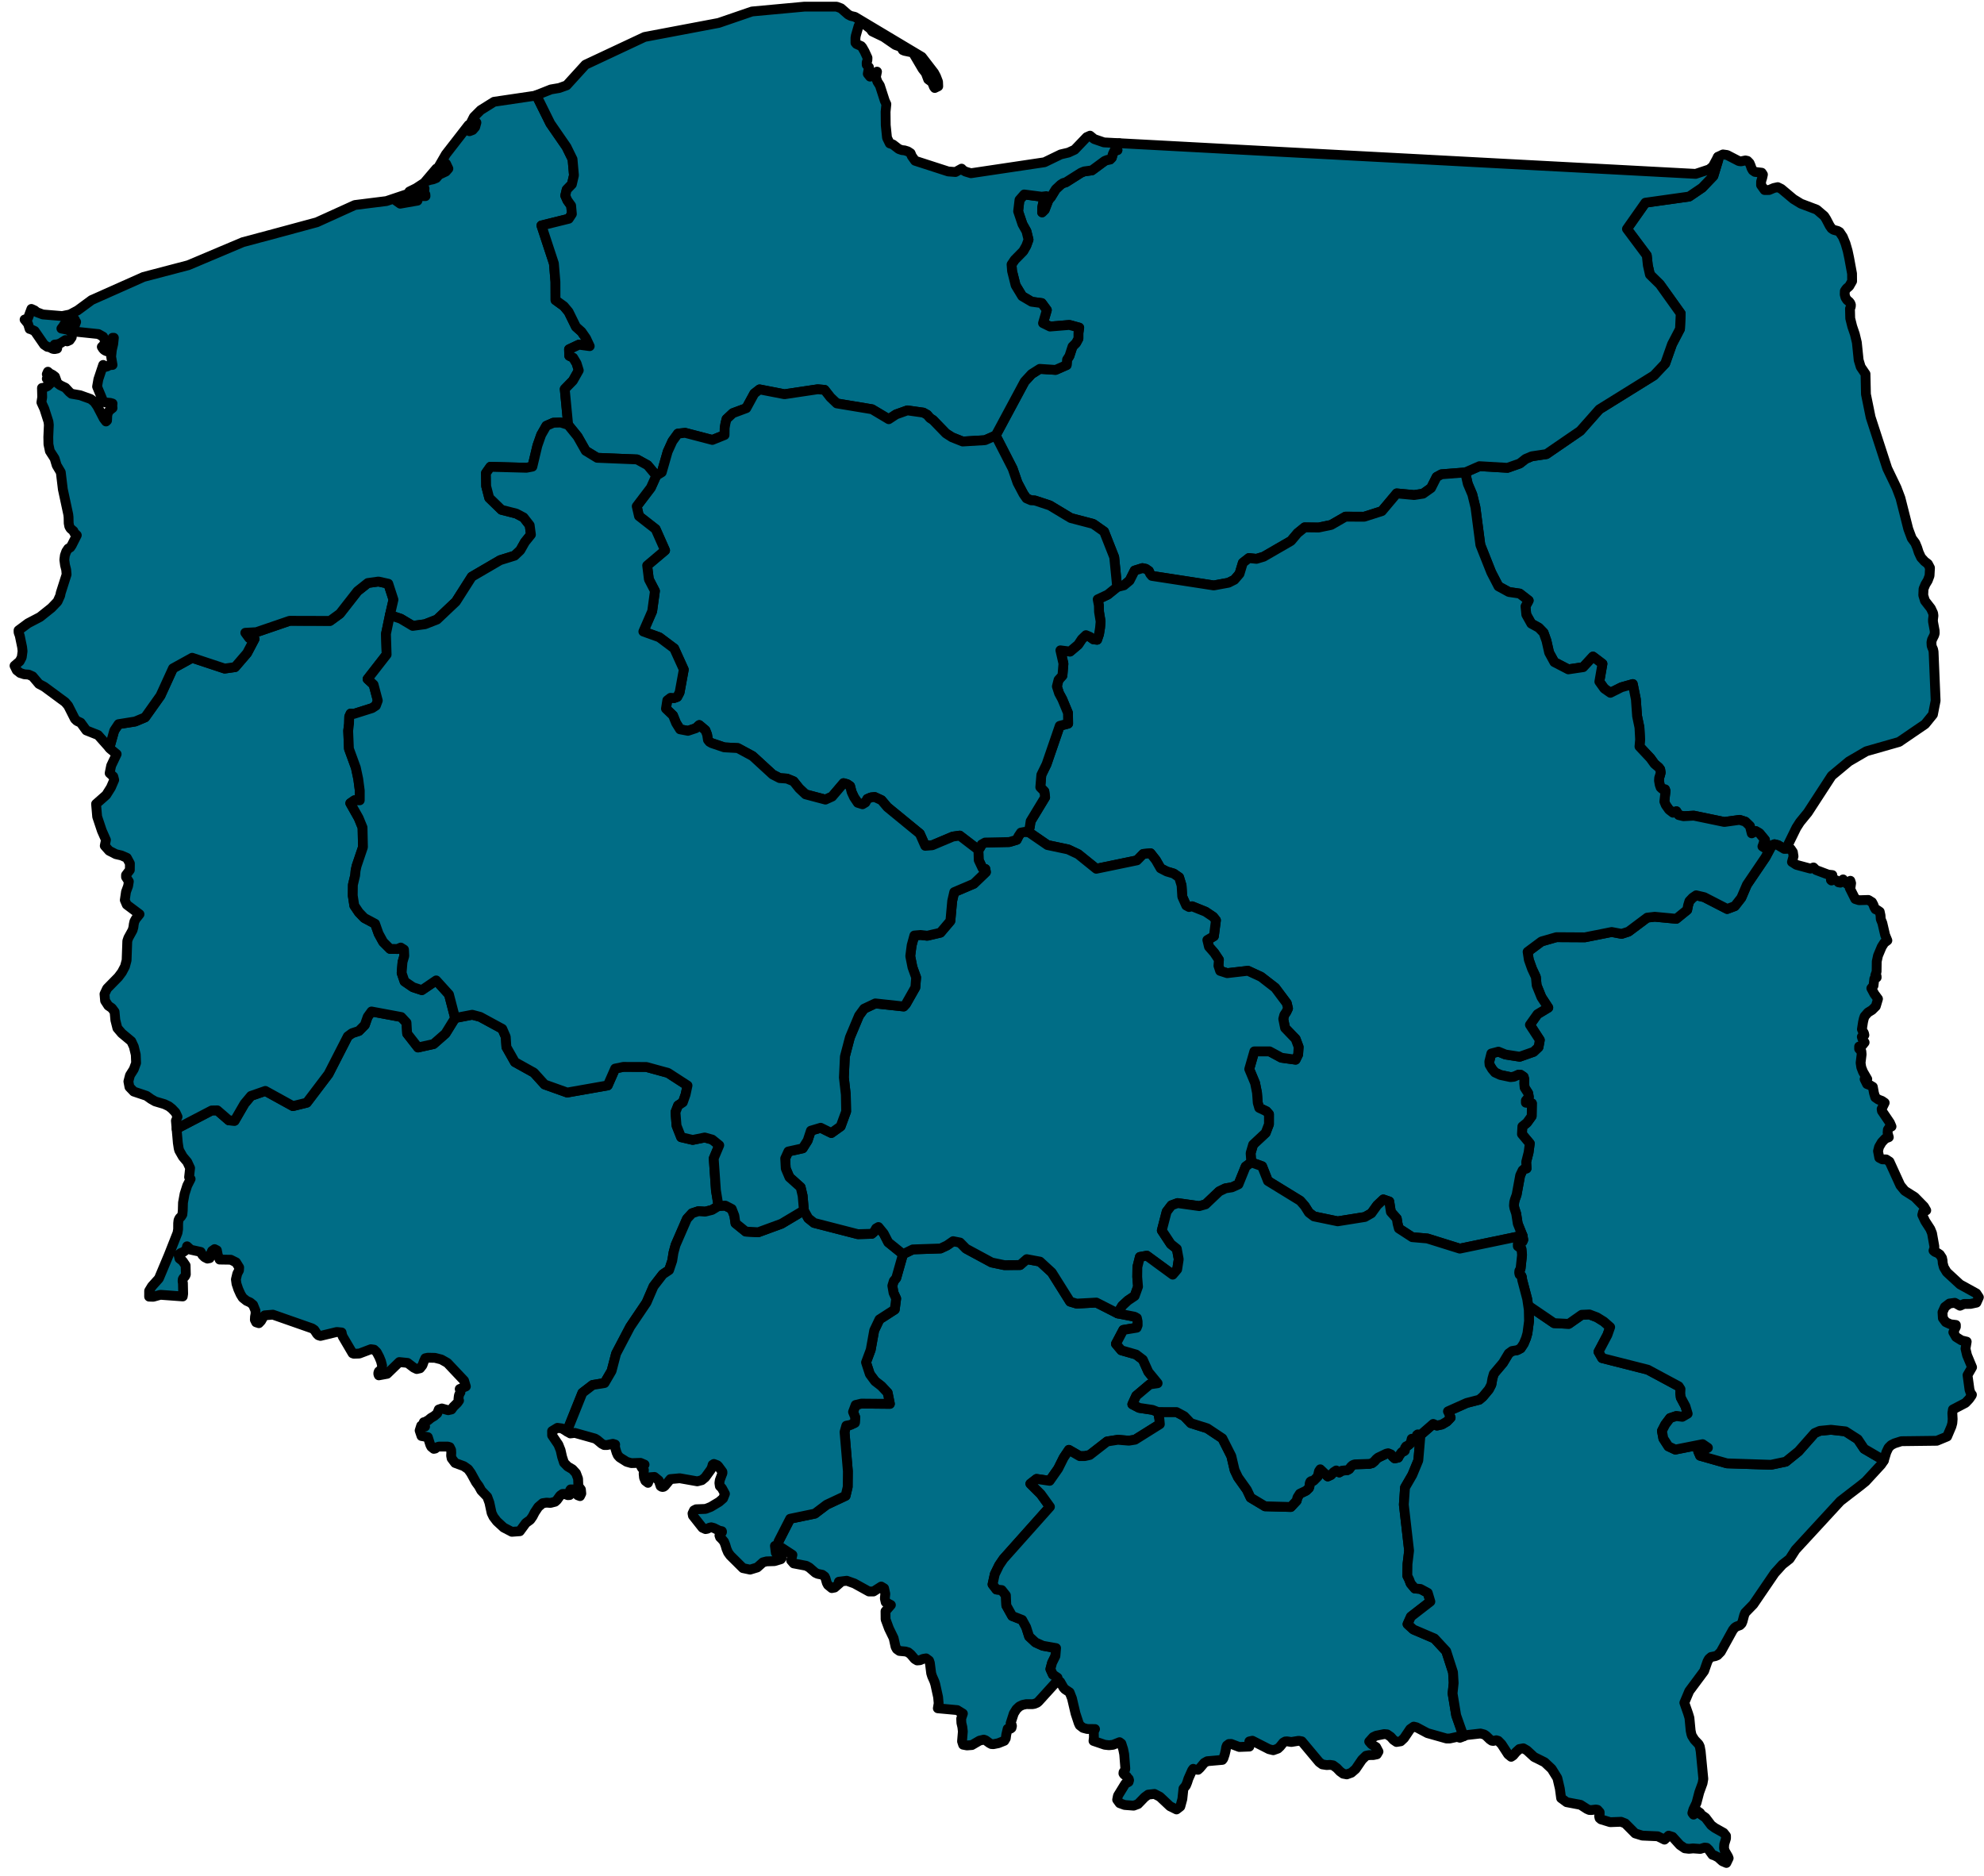
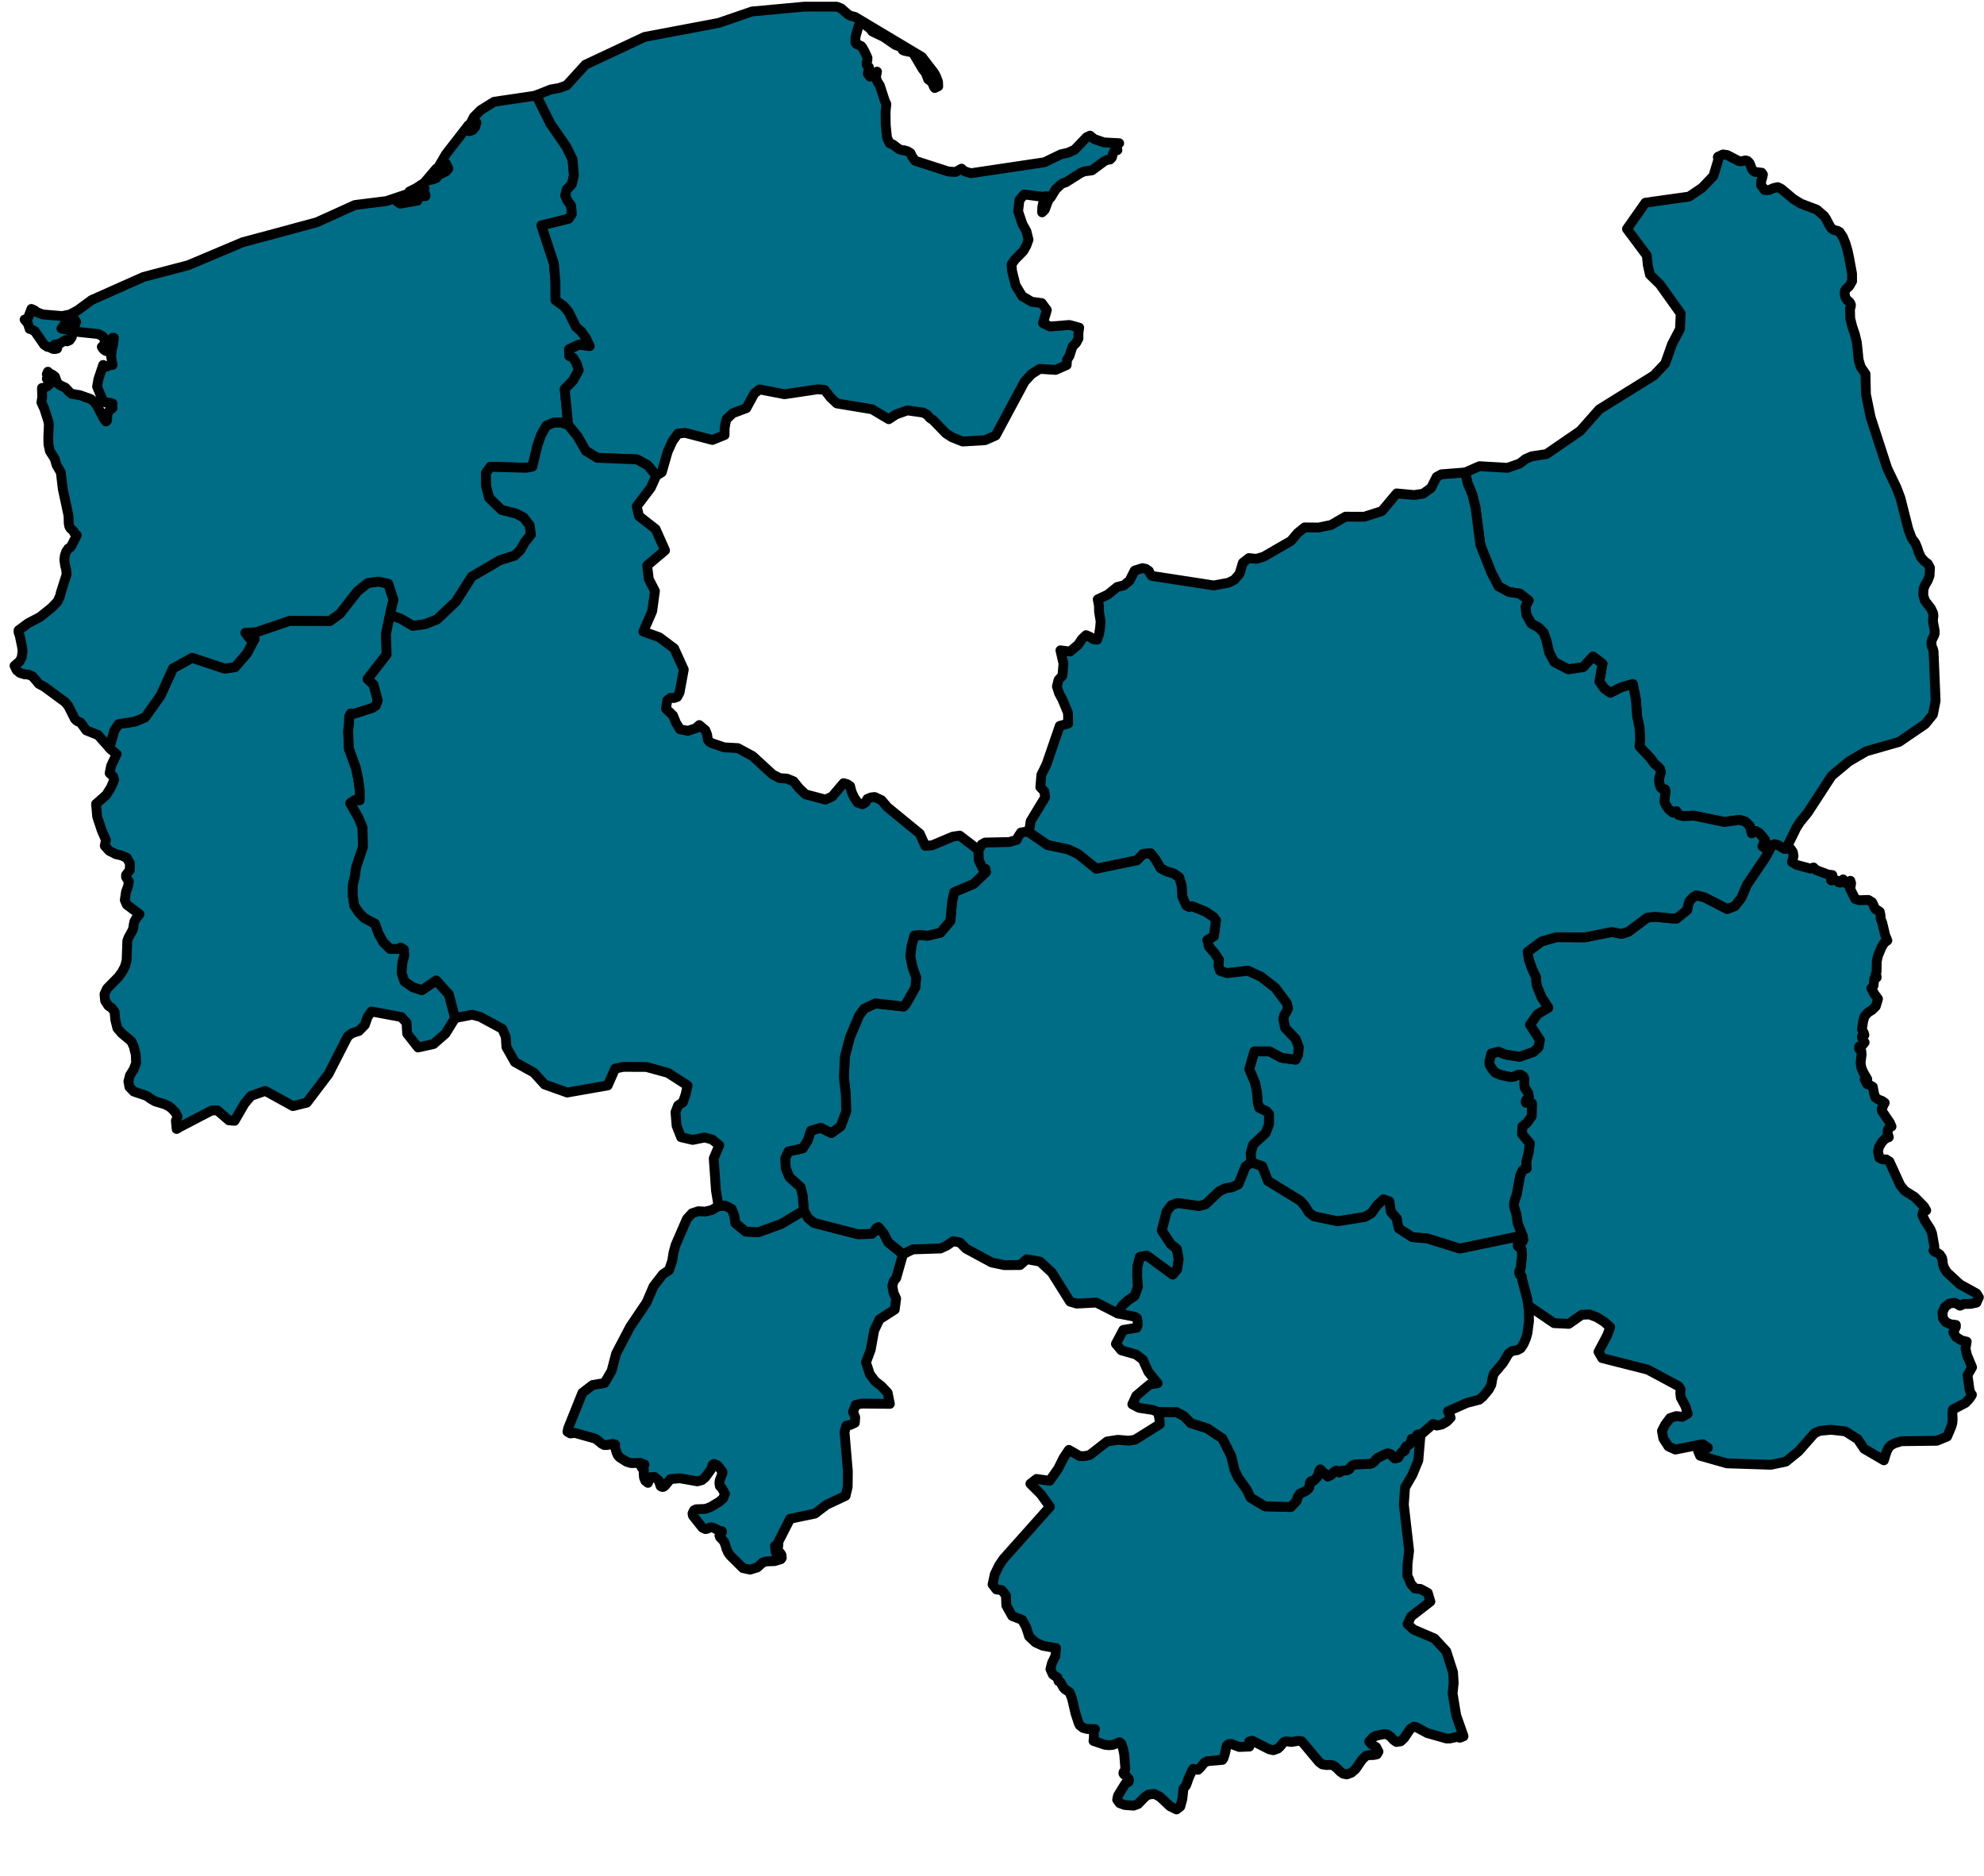
<svg xmlns="http://www.w3.org/2000/svg" width="202" height="191" viewBox="0 0 202 191" fill="none">
-   <path d="M107.774 171.174L107.664 171.13L107.549 171.18L107.473 171.333L105.742 173.241L105.591 173.371L105.309 173.485L105.102 173.518L104.487 173.512L104.103 173.594L103.778 173.754L103.487 174.031L103.215 174.467L102.895 175.461L102.929 175.495L102.994 175.587L103.033 175.733L102.985 175.937L102.897 176.004L102.651 176.01L102.593 176.022L102.453 176.619L102.401 177L102.257 177.245L101.642 177.491L101.141 177.591L100.934 177.577L100.743 177.478L100.346 177.189L100.163 177.126L99.727 177.229L98.956 177.678L98.45 177.717L98.061 177.644L97.949 177.3L98.032 176.294L97.98 175.84L97.883 175.425L97.863 174.989L98.038 174.473L97.461 174.119L95.484 173.937L95.569 173.425L95.511 172.791L95.224 171.483L95.136 171.205L94.9 170.668L94.808 170.373L94.674 169.315L94.591 169.075L94.292 168.852L93.98 168.906L93.669 169.041L93.378 169.065L93.126 168.914L92.735 168.451L92.474 168.238L92.19 168.153L91.575 168.098L91.309 167.912L91.183 167.681L90.983 166.785L90.512 165.817L90.166 164.88L90.157 164.053L90.706 163.416L90.176 163.131L90.089 162.753L90.138 162.278L90.015 161.717L89.72 161.539L88.933 162.042L88.469 162.043L86.986 161.224L86.214 160.949L85.41 161.048H85.453L85.488 161.066L85.515 161.101L85.538 161.154L84.979 161.641L84.69 161.698L84.294 161.374L84.183 161.165L84.044 160.685L83.96 160.516L83.723 160.34L83.254 160.243L83.019 160.137L82.39 159.594L82.086 159.427L80.811 159.185L80.551 158.884L80.681 158.313L79.516 157.551L79.232 157.48L79.233 157.475L79.262 156.96L80.448 154.637L82.965 154.112L84.164 153.205L86.095 152.3L86.309 151.396L86.326 149.801L85.987 145.799L86.169 145.159L86.598 145.075L87.037 144.868L87.076 144.307L86.854 143.756L87.118 143.049L87.702 142.91L90.603 142.937L90.378 141.81L89.736 141.126L89.093 140.628L88.562 139.909L88.174 138.715L88.651 137.435L89.006 135.463L89.54 134.339L91.1 133.333L91.245 132.217L90.977 131.633L90.853 130.915L91.001 130.427L91.251 130.129L91.94 127.699L92.94 127.21L95.761 127.116L96.413 126.81L97.046 126.373L97.748 126.511L98.361 127.133L100.971 128.543L102.264 128.813L103.858 128.803L104.544 128.204L105.887 128.453L107.09 129.559L108.953 132.527L109.628 132.731L111.627 132.622L113.797 133.726L115.506 134.058L115.755 134.195L115.829 134.546L115.834 134.933L115.739 135.182L114.371 135.407L113.62 136.829L114.169 137.481L115.673 137.913L116.362 138.438L116.919 139.677L117.866 140.834L117.065 140.952L115.689 142.112L115.289 142.981L115.988 143.345L117.346 143.548L117.905 143.767L118.039 144.445L118.09 145.005L115.567 146.585L114.936 146.686L113.816 146.595L112.722 146.767L110.954 148.141L110.446 148.256L109.935 148.258L108.829 147.621L108.292 148.421L107.737 149.536L106.87 150.772L105.538 150.581L104.908 151.07L105.969 152.127L106.899 153.416L102.164 158.725L101.727 159.371L101.283 160.28L101.056 161.316L101.459 161.841L101.989 161.895L102.416 162.435L102.459 163.466L103.056 164.535L104.073 164.933L104.477 165.675L104.78 166.622L105.428 167.227L106.175 167.565L107.524 167.804L107.456 168.613L107.116 169.302L106.947 169.943L107.2 170.498L107.671 170.815L107.774 171.174Z" fill="#006D86" stroke="black" stroke-linejoin="round" />
  <path d="M107.774 171.174L107.671 170.818L107.2 170.5L106.946 169.946L107.116 169.304L107.456 168.616L107.524 167.807L106.175 167.568L105.428 167.23L104.78 166.624L104.477 165.677L104.073 164.936L103.055 164.538L102.459 163.469L102.416 162.438L101.989 161.898L101.459 161.844L101.057 161.319L101.283 160.283L101.727 159.374L102.164 158.728L106.899 153.419L105.969 152.13L104.908 151.072L105.538 150.583L106.871 150.775L107.737 149.538L108.292 148.424L108.829 147.624L109.934 148.261L110.446 148.258L110.954 148.143L112.722 146.769L113.815 146.598L114.936 146.689L115.567 146.588L118.09 145.008L118.039 144.448L117.905 143.77L119.789 143.773L120.573 144.193L121.245 144.9L122.921 145.428L124.458 146.453L125.369 148.256L125.705 149.69L126.05 150.416L126.956 151.69L127.333 152.487L128.8 153.367L131.422 153.438L132.021 152.801L132.099 152.471L132.345 152.087L132.991 151.776L133.269 151.505L133.327 151.341L133.352 151.011L133.42 150.858L133.503 150.8L133.68 150.79L133.748 150.752L134.169 150.327L134.295 149.792L134.425 149.599L135.19 150.327L135.518 150.174L135.788 149.889L136.052 149.718L136.361 149.921L136.634 149.742L137.178 149.688L137.364 149.582L137.56 149.322L137.727 149.175L137.934 149.098L139.415 149.05L139.718 148.967L139.941 148.779L140.126 148.566L140.314 148.411L141.137 148.014L141.335 147.965L141.63 148.084L141.808 148.316L142.004 148.487L142.356 148.412V148.36L142.705 147.869L142.848 147.764L142.955 147.756L143.027 147.695L143.052 147.433L143.157 147.268L143.388 147.151L143.626 146.937L143.733 146.494L143.919 146.65L144.055 146.658L144.278 146.494L144.303 146.399L144.278 146.247L144.267 146.108L144.346 146.047L144.633 146.072L144.407 148.695L143.799 150.168L143.054 151.453L142.932 153.199L143.469 157.883L143.306 159.255L143.289 160.45L143.469 160.807L143.628 161.229L144.053 161.737L144.624 161.783L145.369 162.184L145.635 163.068L143.654 164.602L143.31 165.365L143.9 165.907L146.047 166.826L147.249 168.12L147.94 170.264L148.008 171.355L147.896 172.421L148.264 174.655L148.979 176.69L149.004 176.777L149.007 176.788L148.643 176.936L148.35 176.848L147.609 177.011L147.279 177.014L145.334 176.464L144.216 175.868L143.939 175.801L143.578 176.051L142.956 176.975L142.613 177.296L142.184 177.367L141.878 177.156L141.594 176.838L141.233 176.59L140.924 176.562L140.113 176.726L139.808 176.872L139.404 177.324L139.647 177.603L140.107 177.882L140.351 178.344L140.187 178.623L139.818 178.698L139.398 178.702L139.084 178.768L138.673 179.168L138.021 180.123L137.59 180.497L137.122 180.665L136.754 180.596L136.431 180.361L136.105 180.021L135.731 179.744L135.418 179.696L135.077 179.717L134.629 179.648L134.314 179.418L132.541 177.299L132.23 177.244L131.475 177.366L131.044 177.301L130.86 177.314L130.656 177.429L130.338 177.823L130.109 178.037L129.637 178.206L129.199 178.099L127.512 177.238L127.2 177.308L127.204 177.835L126.173 177.874L125.356 177.566L125.119 177.571L124.914 177.724L124.84 177.914L124.799 178.195L124.696 178.631L124.553 179.054L124.454 179.189L122.913 179.325L122.609 179.496L122.174 180.015L121.978 180.198L121.538 180.146L121.489 180.098L121.376 180.25L120.994 181.107L120.88 181.469L120.742 181.808L120.494 182.107L120.381 183.172L120.175 183.934L119.785 184.235L119.123 183.91L118.094 182.942L117.538 182.654L116.899 182.726L116.538 182.993L116.149 183.396L115.867 183.686L115.424 183.85L114.504 183.78L114 183.596L113.743 183.241V183.238L113.823 182.839L114.578 181.607L114.667 181.535L114.795 181.498L114.91 181.43L114.958 181.259L114.921 181.126L114.913 181.119L114.762 180.959L114.756 180.948L114.724 180.878L114.722 180.877L114.45 180.675L114.38 180.573L114.38 180.57L114.393 180.443L114.545 180.214L114.576 180.089L114.459 178.612L114.357 178.104L114.172 177.525L114.168 177.522L113.988 177.386L113.32 177.655L112.915 177.696L112.48 177.649L111.333 177.258L111.334 177.249L111.376 176.889L111.364 176.409L111.395 176.244L111.488 176.051L110.689 176.042L110.272 175.93L109.93 175.666L109.827 175.448L109.505 174.472L109.142 172.926L108.901 172.309L108.432 171.999L108.282 171.838L107.945 171.245L107.774 171.174Z" fill="#006D86" stroke="black" stroke-linejoin="round" />
-   <path d="M149.004 176.789L149.002 176.778L148.977 176.692L148.261 174.657L147.894 172.422L148.005 171.356L147.937 170.265L147.246 168.121L146.045 166.826L143.897 165.908L143.308 165.366L143.652 164.603L145.632 163.069L145.367 162.185L144.622 161.784L144.05 161.737L143.625 161.23L143.466 160.809L143.287 160.451L143.303 159.256L143.466 157.884L142.93 153.2L143.052 151.454L143.797 150.169L144.405 148.697L144.63 146.072L144.698 146.048L145.923 144.982L146.299 145.149L146.806 145.038L147.316 144.739L147.696 144.342L147.5 143.844L147.424 143.7L149.332 142.846L150.611 142.516L150.978 142.204L151.591 141.468L151.843 140.98L151.946 140.375L152.086 139.884L153.035 138.759L153.606 137.806L153.949 137.558L154.473 137.472L154.83 137.281L155.136 136.818L155.37 136.255L155.513 135.756L155.676 134.518L155.653 133.352L155.589 132.926L158.226 134.72L159.721 134.794L161.042 133.869L161.828 133.834L162.591 134.126L163.299 134.565L163.936 135.126L163.657 135.924L162.75 137.637L163.119 138.278L167.773 139.461L170.915 141.15L171.099 141.437L171.078 141.863L171.128 142.297L171.6 143.178L171.829 143.94L171.283 144.257L170.664 144.181L170.037 144.389L169.544 145.044L169.21 145.694L169.354 146.47L169.872 147.267L170.573 147.593L173.354 147.043L173.891 147.41L173.577 147.593L172.899 147.762L173.095 148.22L175.826 148.995L180.311 149.141L181.822 148.822L183.113 147.777L184.758 145.915L185.283 145.686L186.423 145.576L187.893 145.739L189.15 146.544L189.798 147.513L191.797 148.681L191.808 148.687L191.795 148.731L191.518 149.134L189.944 150.843L189.366 151.31H189.364L189.362 151.312H189.36L188.273 152.146L187.372 152.845L182.81 157.797L182.21 158.726L181.479 159.298L180.685 160.177L178.521 163.35L177.686 164.209L177.58 164.464L177.417 165.085L177.324 165.305L177.151 165.479L176.798 165.609L176.623 165.725L176.429 165.963L175.199 168.191L174.863 168.531L174.644 168.625L174.215 168.711L173.992 168.903L173.847 169.168L173.503 170.15L171.989 172.187L171.491 173.371L171.875 174.467L172.009 174.915L172.133 176.218L172.207 176.566L172.263 176.734L172.523 177.146L172.954 177.6L173.065 177.834L173.154 178.321L173.424 181.12L173.348 181.563L173.011 182.491L172.729 183.57L172.413 184.229L172.306 184.599L172.427 184.761L172.52 184.7L172.785 184.368L173.098 184.588L173.073 184.601L172.997 184.619L173.645 185.076L174.228 185.844L174.596 186.116L175.491 186.617L175.733 186.925L175.735 187.183L175.553 187.778L175.528 188.191L175.615 188.476L175.939 189.033L175.964 189.098L176.003 189.196L175.771 189.682L175.366 189.508L174.925 189.11L174.568 188.923L174.347 188.852L173.978 188.335L173.775 188.143L173.559 188.118L173.109 188.254L172.387 188.201L171.96 188.242L171.531 188.19L171.04 187.854L170.291 187.027L169.891 186.903L169.469 187.308L168.778 186.967L167.216 186.899L166.484 186.674L165.473 185.658L165.048 185.49L163.944 185.532L163.008 185.246L162.859 185.119L162.814 184.927L162.87 184.73L162.868 184.516L162.648 184.272L162.484 184.241L162.005 184.299L161.804 184.287L161.573 184.184L160.923 183.765L159.51 183.497L158.945 183.082L158.813 182.112L158.561 181.036L157.987 180.108L157.267 179.429L156.193 178.893L155.46 178.218L155.095 178.009L154.693 178.084L154.349 178.399L154.066 178.736L153.858 178.875L153.55 178.625L152.88 177.592L152.544 177.248L152.346 177.189L152.036 177.259L151.886 177.238L151.683 177.097L151.312 176.736L151.11 176.6L150.736 176.503L149.306 176.664L149.004 176.789Z" fill="#006D86" stroke="black" stroke-linejoin="round" />
-   <path d="M15.182 132.022L15.184 131.435L15.466 130.969L16.176 130.179L17.183 127.783L18.074 125.523L18.134 125.16L18.138 124.55L18.173 124.238L18.28 124.019L18.435 123.872L18.567 123.661L18.608 123.253L18.631 122.451L18.794 121.56L19.064 120.714L19.407 120.041L19.324 119.952L19.252 119.854L19.355 118.931L19.065 118.306L18.613 117.774L18.244 117.125L18.188 116.905L18.101 116.333V116.304L17.981 114.951L18.357 114.729L21.551 113.065L22.127 113.054L23.3 114.072L23.882 114.118L24.891 112.379L25.555 111.584L27.018 111.075L29.824 112.622L31.237 112.271L33.447 109.354L35.411 105.518L35.84 105.201L36.541 104.969L37.142 104.36L37.434 103.527L37.827 102.988L40.855 103.552L41.388 104.126L41.454 105.238L42.561 106.655L44.142 106.302L45.359 105.237L46.337 103.654L48.081 103.318L48.891 103.534L51.142 104.757L51.495 105.567L51.561 106.612L52.425 108.139L54.361 109.216L55.452 110.42L57.752 111.24L61.876 110.514L62.631 108.798L63.467 108.626L65.813 108.636L68.018 109.24L70.001 110.525L69.803 111.446L69.526 112.234L69.041 112.554L68.775 113.235L68.884 114.618L69.349 115.787L70.529 116.062L71.752 115.816L72.511 116.027L73.231 116.605L72.668 117.947L72.895 121.21L73.155 122.792L72.493 123.195L71.797 123.368L71.112 123.32L70.463 123.535L69.945 124.095L68.783 126.766L68.573 127.539L68.445 128.36L68.123 129.32L67.49 129.743L66.541 130.971L65.826 132.626L64.163 135.089L62.73 137.82L62.27 139.583L61.552 140.817L60.343 141.015L59.297 141.818L57.857 145.405L57.773 145.777L57.209 145.439L56.753 145.38L56.211 145.71L56.213 146.146L56.852 147.09L57.079 147.66L57.227 148.325L57.423 148.929L57.797 149.314L58.284 149.599L58.647 149.999L58.857 150.557L58.886 151.314L59.146 151.658L59.185 152.068L59.058 152.334L58.816 152.242L58.604 151.923L58.511 151.735L58.391 151.653L58.098 151.648L58.043 151.733L58.047 152.11L57.997 152.224L57.818 152.237L57.448 152.105L57.273 152.111L57.034 152.277L56.701 152.738L56.514 152.905L56.29 152.962L56.047 153.024L55.647 152.997L55.251 153.055L54.803 153.439L54.444 153.981L54.228 154.401L53.985 154.747L53.541 155.068L52.926 155.907L52.116 155.966L51.278 155.531L50.591 154.897L50.24 154.438L50.053 154.05L49.826 152.989L49.609 152.401L49.005 151.771L48.751 151.313L48.462 150.92L47.955 149.996L47.668 149.592L47.224 149.281L46.336 148.956L45.981 148.483L45.929 148.212L45.946 147.928L45.931 147.637L45.791 147.347L45.601 147.287H44.691L44.458 147.363L44.316 147.488L44.169 147.519L43.913 147.313L43.818 147.132L43.56 146.327L42.913 146.213L42.725 145.654L42.882 145.159L43.28 145.249L43.243 145.153L43.146 144.806L43.268 144.795L43.452 144.679L43.561 144.635L43.868 144.379L44.219 144.17L44.518 143.913L44.673 143.509L44.986 143.407L45.626 143.585L45.968 143.509L46.156 143.245L46.567 142.839L46.738 142.6L46.682 142.617L46.68 142.433L46.707 142.192L46.738 142.033L46.825 141.852L46.88 141.764V141.661L46.804 141.425L47.431 141.167L47.249 140.569L45.55 138.768L44.937 138.421L44.285 138.254L43.56 138.239L43.302 138.294L43.156 138.609L43.011 139.01L42.768 139.316L42.431 139.394L42.128 139.251L41.496 138.768L40.655 138.682L39.417 139.88L38.569 140.036L38.527 139.942L38.513 139.842L38.529 139.742L38.569 139.64L38.855 139.406L38.901 139.033L38.791 138.6L38.618 138.175L38.358 137.681L38.09 137.421L37.76 137.374L36.578 137.819L36.025 137.835L35.897 137.79L34.888 136.073L34.824 135.881L34.781 135.667L34.285 135.62L32.627 136.021L32.416 135.955L32.27 135.811L32.006 135.406L31.779 135.255L29.389 134.418L27.785 133.856L26.953 133.926L26.768 134.157L26.578 134.492L26.357 134.725L26.323 134.714L26.074 134.635L25.947 134.375L25.963 134.076L26.019 133.76L26.012 133.454L25.773 132.863L25.47 132.612L25.109 132.452L24.71 132.133L24.498 131.791L24.263 131.269L24.077 130.713L24.017 130.264L24.157 129.683L24.331 129.352L24.351 129.046L24.031 128.529L23.499 128.264L22.362 128.247L22.174 127.782L22.082 127.302L21.849 127.184L21.591 127.366L21.411 127.779V127.782L21.345 128.104L21.12 128.15L20.839 128.011L20.604 127.779L20.435 127.467L19.424 127.245L19.045 126.896L18.989 127.156L18.896 127.302L18.608 127.513L18.494 127.538L18.381 127.592L18.28 127.675L18.189 127.783H18.187L18.271 128.141L18.596 128.397L18.899 128.84L18.922 129.758L18.86 129.918L18.664 130.14L18.608 130.247L18.59 130.424L18.602 130.544L18.625 130.634L18.649 131.73L18.608 132.002L16.329 131.834L15.607 132.036L15.182 132.022Z" fill="#006D86" stroke="black" stroke-linejoin="round" />
  <path d="M57.772 145.777L57.856 145.405L59.296 141.817L60.342 141.015L61.551 140.817L62.269 139.584L62.729 137.82L64.162 135.089L65.825 132.626L66.54 130.971L67.489 129.743L68.122 129.32L68.444 128.36L68.572 127.539L68.782 126.765L69.944 124.095L70.461 123.535L71.111 123.32L71.796 123.368L72.492 123.195L73.154 122.792L73.845 122.753L74.503 123.092L74.769 123.774L74.882 124.548L75.93 125.396L77.202 125.466L79.566 124.598L81.847 123.237L82.295 124.042L82.883 124.512L87.348 125.662L88.759 125.624L89.019 125.395L89.203 125.068L89.44 124.933L89.977 125.589L90.441 126.491L91.938 127.7L91.249 130.13L91 130.429L90.852 130.916L90.975 131.634L91.243 132.218L91.099 133.335L89.539 134.341L89.005 135.464L88.65 137.436L88.173 138.717L88.561 139.911L89.091 140.629L89.735 141.128L90.376 141.812L90.601 142.938L87.7 142.912L87.117 143.05L86.852 143.758L87.075 144.308L87.036 144.87L86.597 145.077L86.168 145.161L85.986 145.8L86.325 149.802L86.308 151.397L86.093 152.301L84.163 153.207L82.964 154.114L80.447 154.639L79.26 156.961L79.232 157.477L79.231 157.481L78.899 157.398L78.988 158.1L79.093 158.144L79.252 158.095L79.423 158.1L79.564 158.314L79.599 158.623L79.498 158.76L78.848 158.953L78.047 158.977L77.684 159.072L77.096 159.596L76.37 159.817L75.643 159.663L74.349 158.377L74.125 158.066L73.968 157.696L73.857 157.314L73.721 156.97L73.5 156.706L73.312 156.519L73.25 156.341L73.314 156.171L73.5 156.012L73.508 155.989L73.512 155.965L73.508 155.937L73.5 155.906L73.219 155.847L72.677 155.577L72.414 155.507L72.202 155.556L72.033 155.654L71.83 155.691L71.519 155.55L70.549 154.322L70.508 154.096L70.655 153.783L70.874 153.672L71.837 153.635L72.37 153.427L73.22 152.917L73.624 152.567L73.811 152.096L73.5 151.52L73.29 151.311L73.244 150.998L73.284 150.712L73.5 150.13L73.546 150.031L73.56 149.938L73.55 149.854L73.5 149.784L73.133 149.287L73.022 149.183L72.683 149.057L72.553 149.141L72.502 149.354L72.391 149.608L71.798 150.428L71.456 150.708L70.994 150.828L69.209 150.513L68.258 150.6L67.672 151.311L67.569 151.38L67.464 151.403L67.356 151.379L67.255 151.311L67.069 150.732L66.634 150.379L66.192 150.413L65.976 150.983L65.71 150.782L65.572 150.461L65.532 150.067L65.557 149.662L65.467 149.583L65.384 149.492L65.314 149.388L65.258 149.27L65.626 149.122L65.213 148.946L64.276 148.973L63.802 148.837L63.098 148.392L62.902 148.179L62.782 147.908L62.658 147.505L62.591 147.166L62.634 147.079L62.401 147.008L61.792 147.134L61.518 147.131L61.262 146.995L60.798 146.605L60.579 146.471L58.528 145.896L58.067 145.951L57.772 145.777Z" fill="#006D86" stroke="black" stroke-linejoin="round" />
  <path d="M185.368 21.685L185.737 21.999L185.929 22.299L186.292 22.993L186.476 23.257L186.682 23.398L187.111 23.516L187.295 23.625L187.625 24.114L187.903 24.794L188.122 25.554L188.275 26.279L188.566 27.863L188.572 28.629L188.275 29.149L188.033 29.35L187.926 29.483L187.829 29.634L187.817 29.996L187.901 30.304L188.062 30.549L188.275 30.724L188.392 30.876L188.45 31.046L188.438 31.232L188.355 31.429L188.38 32.42L188.586 33.246L188.851 34.024L189.055 34.874L189.239 36.667L189.449 37.36L189.934 38.074H189.936L189.981 40.139L190.458 42.483L192.152 47.695L193.093 49.654L193.493 50.709L194.291 53.861L194.644 54.809L195.003 55.291L195.199 55.761L195.354 56.245L195.591 56.76L195.948 57.152L196.291 57.418L196.501 57.818L196.456 58.623L196.276 59.101L196.034 59.501L195.843 59.957L195.815 60.604L195.987 61.166L196.591 61.944L196.82 62.434L196.853 62.688L196.805 63.085L196.807 63.296L196.977 64.218L196.985 64.483L196.925 64.687L196.704 65.132L196.648 65.392L196.667 65.747L196.735 65.945L196.816 66.111L196.867 66.364L197.034 70.359L197.075 71.347L196.801 72.752L196.007 73.731L193.356 75.541L190.02 76.493L188.252 77.524L186.492 78.99L184.062 82.731L183.261 83.711L182.894 84.284L181.967 86.177L182.029 86.192L182.176 86.316L182.017 86.427L181.66 86.432L181.033 86.053L180.668 85.962L180.397 86.081L180.096 86.289L179.772 86.389L179.44 86.184L179.5 86.034L179.601 85.695L179.7 85.518L179.139 84.838L178.776 84.625L178.351 84.849L178.164 84.11L177.704 83.664L177.12 83.476L175.56 83.692L172.453 83.048L171.401 83.106L170.914 82.987L170.681 82.603L170.337 82.749L169.933 82.439L169.596 81.96L169.456 81.61L169.575 80.529L169.524 80.374L169.243 80.328L169.076 80.177L168.981 79.901L168.909 79.482L168.927 79.193L169.014 78.934L169.082 78.665L169.033 78.344L168.895 78.149L168.453 77.774L168.039 77.198L166.922 76.009L166.984 75.297L166.92 74.071L166.679 72.912L166.555 71.199L166.243 69.651L165.086 69.978L163.962 70.541L163.338 70.106L162.837 69.402L163.153 67.583L162.187 66.852L161.191 67.929L159.677 68.154L158.253 67.414L157.725 66.449L157.451 65.238L157.16 64.417L156.671 63.913L155.91 63.495L155.4 62.584L155.317 61.742L155.641 61.145L154.725 60.436L153.628 60.277L152.567 59.699L151.833 58.281L150.723 55.487L150.222 51.66L149.902 50.347L149.444 49.265L149.178 48.104L150.63 47.466L153.485 47.634L154.74 47.191L155.326 46.728L155.957 46.459L157.449 46.237L160.894 43.873L162.834 41.679L168.394 38.226L169.541 37.014L170.236 35.048L171.047 33.496L171.119 31.92L169 28.955L167.987 27.96L167.775 27.02L167.665 26.008L165.649 23.309L167.527 20.639L171.981 20.014L173.306 19.114L174.445 17.923L174.948 16.268L174.896 16.007L174.923 15.957L175.421 15.724L175.845 15.782L177.042 16.401L177.259 16.429L177.713 16.334L177.917 16.381L178.129 16.597L178.243 16.864L178.332 17.13L178.457 17.349L178.682 17.503L179.367 17.584L179.493 17.773L179.421 18.098L179.305 18.485L179.303 18.846L179.662 19.349L180.12 19.347L180.597 19.144L180.999 19.054L181.362 19.231L182.6 20.269L183.361 20.736L184.971 21.345L185.368 21.685Z" fill="#006D86" stroke="black" stroke-linejoin="round" />
-   <path d="M174.015 17.249L174.391 16.944L174.896 16.006L174.948 16.267L174.445 17.922L173.305 19.113L171.981 20.012L167.527 20.638L165.649 23.308L167.665 26.007L167.774 27.019L167.987 27.959L169 28.954L171.119 31.918L171.046 33.495L170.236 35.047L169.541 37.012L168.394 38.225L162.834 41.678L160.894 43.872L157.449 46.235L155.957 46.458L155.326 46.726L154.74 47.19L153.485 47.632L150.63 47.465L149.177 48.103L146.764 48.291L146.273 48.557L145.701 49.687L144.886 50.264L143.981 50.404L142.206 50.236L140.692 52.039L138.897 52.613L136.989 52.605L135.526 53.447L134.26 53.711L132.83 53.694L132.108 54.281L131.446 55.069L128.654 56.683L127.924 56.901L127.156 56.82L126.539 57.302L126.201 58.422L125.683 59.028L125.081 59.332L123.579 59.608L117.276 58.636L117.101 58.426L116.971 58.133L116.659 57.918L116.317 57.845L115.525 58.092L115.009 59.114L114.433 59.594L113.744 59.768L113.445 56.732L112.415 54.126L111.303 53.345L109.025 52.748L106.89 51.463L105.359 50.957L104.982 50.941L104.513 50.74L104.201 50.291L103.597 49.147L103.102 47.71L101.375 44.34L104.321 38.853L105.029 38.084L105.864 37.556L107.476 37.662L108.604 37.166L108.643 36.619L108.882 36.248L109.196 35.286L109.561 34.917L109.801 34.47V33.905L109.881 33.358L108.882 33.084L106.906 33.247L106.196 32.9L106.584 31.568L106.064 30.86L105.039 30.723L104.075 30.154L103.407 29.052L103.043 27.594L102.992 26.927L103.31 26.454L104.18 25.571L104.492 25.021L104.719 24.399L104.509 23.547L104.1 22.821L103.661 21.513L103.799 20.352L104.282 19.799L106.058 20.028L106.526 19.97V20.224L106.339 20.402L106.196 20.707L106.116 21.119L106.104 21.621L106.369 21.357L106.724 20.427L106.86 20.224L106.986 20.095L107.491 19.27L107.997 18.797L108.253 18.635L108.506 18.571L110.06 17.588L110.388 17.452L111.174 17.344L112.466 16.39L112.736 16.281L113.023 16.238L113.196 16.06L113.303 15.685L113.458 15.345L113.774 15.282L113.736 15.128L113.685 14.755L113.65 14.602L113.869 14.624L113.95 14.581L118.071 14.8L125.804 15.215L131.568 15.522L137.332 15.828L144.475 16.206L153.125 16.668L158.678 16.962L164.231 17.256L168.888 17.505L172.641 17.704L174.015 17.249Z" fill="#006D86" stroke="black" stroke-linejoin="round" />
  <path d="M17.982 114.951L17.908 114.109L18.077 113.71L17.87 113.269L17.501 112.882L17.189 112.637L16.738 112.421L15.801 112.143L15.345 111.882V111.878L14.924 111.578L13.62 111.139L13.179 110.678L13.114 110.339L13.07 110.11L13.233 109.487L13.621 108.872L13.856 108.23L13.823 107.386L13.627 106.572L13.369 106.017L12.4 105.21L11.95 104.682L11.743 103.864L11.665 103.016L11.389 102.645L11.027 102.395L10.699 101.893L10.639 101.211L10.902 100.652L12.046 99.485L12.414 98.993L12.721 98.412L12.89 97.781L12.96 95.807L13.068 95.493L13.499 94.71L13.583 94.404L13.62 94.107L13.684 93.817L13.837 93.542L14.204 93.084L12.906 92.111L12.706 91.646L12.828 90.805L13.043 90.214L13.119 89.75L12.83 89.298V89.097L13.22 88.581L13.226 87.916L12.917 87.344L12.358 87.1L11.791 86.968L11.114 86.62L10.666 86.116L10.786 85.523L10.367 84.576L9.893 83.153L9.781 81.857L10.815 80.945L11.297 80.177L11.627 79.41L11.535 79.061L11.163 78.721L11.318 77.961L11.877 76.785L11.256 76.274L11.141 76.145L11.63 74.392L12.067 73.735L13.765 73.463L14.774 73.039L16.338 70.835L17.608 68.054L19.562 66.974L22.876 68.074L23.932 67.925L25.157 66.501L25.917 65.059L25.37 64.967L24.976 64.431L26.104 64.369L29.488 63.209L33.602 63.22L34.608 62.484L36.399 60.194L37.447 59.364L38.532 59.212L39.535 59.435L40.061 61.058L39.698 62.631L39.3 64.536L39.366 66.644L37.425 69.138L38.037 69.709L38.467 71.33L38.275 71.846L37.889 72.096L35.999 72.694L35.696 72.658L35.558 72.966L35.537 73.703L35.45 74.4L35.527 76.23L36.233 78.165L36.476 79.308L36.633 80.503L36.63 81.484L36.094 81.482L35.667 81.779L36.515 83.282L36.913 84.251L36.957 86.254L36.309 88.171L36.206 88.64L36.16 89.133L35.931 90.09L35.919 91.184L36.076 92.207L36.544 92.9L37.091 93.466L38.19 94.052L38.547 95.061L39.007 95.903L39.715 96.612L40.46 96.625L40.804 96.476L41.134 96.684L41.165 97.331L40.983 97.952L40.893 99.064L41.188 99.926L42.046 100.514L42.952 100.812L44.413 99.82L45.714 101.257L46.337 103.654L45.359 105.237L44.142 106.302L42.562 106.654L41.454 105.238L41.388 104.125L40.855 103.552L37.827 102.988L37.435 103.527L37.142 104.36L36.541 104.969L35.84 105.201L35.411 105.518L33.447 109.354L31.237 112.271L29.824 112.622L27.018 111.075L25.555 111.584L24.891 112.379L23.882 114.118L23.301 114.071L22.127 113.054L21.551 113.065L18.357 114.729L17.982 114.951Z" fill="#006D86" stroke="black" stroke-linejoin="round" />
  <path d="M11.14 76.145L9.982 74.841L8.788 74.368L8.214 73.582L7.834 73.405L7.626 73.204L6.943 71.855L6.634 71.492L4.513 69.927L3.968 69.635L3.316 68.864L2.916 68.687L2.473 68.655L2.054 68.523L1.707 68.25L1.479 67.787L2.009 67.326L2.215 66.927L2.298 66.302L2.252 65.889L2.009 64.718L1.889 64.385V64.179L2.855 63.461L4.07 62.825L5.246 61.886L5.859 61.244L6.127 60.645L6.183 60.368L6.781 58.49L6.739 58.01L6.62 57.54L6.548 57L6.603 56.558L6.746 56.152L6.944 55.855L7.154 55.742L7.301 55.523L7.82 54.496L7.56 54.255L7.482 54.069L7.177 53.81L7.055 53.599L6.993 53.272L6.981 52.667L6.95 52.385L6.815 51.758L6.397 49.813L6.189 48.084L5.77 47.377L5.562 46.678L5.077 45.927L4.932 45.236L4.918 44.493L4.972 43.267L4.934 42.935L4.516 41.631L4.215 40.973L4.297 40.45L4.272 39.505L4.273 39.501L4.468 39.479L4.827 39.323L5.091 39.078L5.117 38.804L4.765 38.559L4.96 38.442L5.026 38.327L4.96 38.212L4.765 38.098L4.877 37.848L5.074 38.023L5.353 38.163L5.601 38.349L5.833 38.998L6.116 39.216L6.662 39.479L7.061 39.91L7.281 40.093L8.162 40.244L9.234 40.628L9.606 40.919L9.91 41.357L10.566 42.617L10.795 42.914L10.9 42.816L10.923 42.278L11.014 41.965L11.183 41.76L11.458 41.542L11.443 41.415L11.438 41.283L11.458 41.086L11.243 41.023L10.731 40.976L10.502 40.856L9.884 39.363L10.014 38.62L10.502 37.158L10.731 37.361L10.929 37.304L11.147 37.175L11.458 37.158L11.316 36.308L11.389 35.63L11.528 35.028L11.594 34.393H11.458L11.409 34.797L11.253 35.065L10.775 35.547L10.9 35.777L10.725 35.705L10.585 35.614L10.473 35.488L10.366 35.316L10.469 35.217L10.649 34.977L10.775 34.855L10.501 34.282L10.027 34.013L7.813 33.782L7.501 33.437L7.752 32.778L7.687 32.71L7.671 32.701L7.665 32.673L7.627 32.547L7.43 32.885L7.274 32.934L7.105 32.843L6.867 32.778L6.693 32.847L6.556 33.014L6.423 33.232L6.252 33.452L6.848 33.567L7.173 33.715L7.342 33.932L7.303 34.342L7.095 34.64L6.842 34.757L6.662 34.624L6.116 34.968L5.845 35.056L5.559 35.085V35.316L5.833 35.423L5.818 35.493L5.558 35.546L5.37 35.518L5.055 35.353L4.821 35.316L4.488 35.092L3.528 33.702L3.06 33.487L3.014 33.493L2.853 32.965L2.504 32.536L2.694 32.48L2.859 32.366L3.198 31.454L3.528 31.604L3.746 31.786L4.356 32.017L6.332 32.181L7.125 32.017L7.899 31.604L9.332 30.548L14.614 28.197L19.169 27.003L24.723 24.658L28.32 23.696L32.258 22.631L36.129 20.875L39.345 20.473L41.554 19.732L41.303 19.987L40.313 20.431L40.747 20.739L42.507 20.431V20.22H42.37V19.968H43.322L43.312 19.801L43.291 19.77L43.254 19.782L43.185 19.732L43.224 19.182L42.765 19.16L41.678 19.501L42.365 19.161L43.192 18.619L44.426 17.168L44.176 17.677L43.73 18.144L43.556 18.398L43.737 18.332L44.1 18.257L44.416 18.129L44.694 17.795L45.395 17.465L45.651 17.169L45.413 16.672L45.017 16.659L44.842 16.872L44.55 17.168L45.396 15.707L47.708 12.729V12.94L47.6 13.274L47.802 13.359L48.124 13.236L48.379 12.939L48.506 12.479L48.389 12.338L48.13 12.447L47.833 12.729L48.243 11.91L48.937 11.214L50.299 10.363L54.469 9.747L54.603 9.693L54.605 9.695L54.644 9.767L56.032 12.57L57.676 14.951L58.294 16.21L58.438 17.846L58.226 18.762L57.697 19.307L57.553 19.914L57.772 20.408L58.149 20.933L58.226 21.782L57.908 22.27L55.124 22.957L56.395 26.822L56.552 28.692L56.559 30.555L57.409 31.169L57.889 31.742L58.644 33.273L59.205 33.773L59.666 34.435L60.043 35.24L58.939 35.092L57.937 35.563L57.959 36.227L58.359 36.417L58.704 36.992L58.927 37.704L58.332 38.757L57.499 39.61L57.848 43.256L57.101 43.019L56.34 43.04L55.627 43.355L55.102 44.27L54.716 45.373L54.206 47.508L53.604 47.625L49.929 47.527L49.48 48.166L49.5 49.498L49.81 50.688L51.062 51.905L52.568 52.289L53.309 52.678L53.932 53.476L54.058 54.432L53.445 55.191L52.974 56.026L52.397 56.574L50.926 57.032L48.035 58.719L46.42 61.255L44.495 63.077L43.27 63.556L42.024 63.724L40.802 62.996L39.698 62.629L40.061 61.056L39.535 59.433L38.532 59.21L37.447 59.362L36.399 60.192L34.609 62.482L33.602 63.218L29.488 63.207L26.104 64.367L24.976 64.429L25.37 64.965L25.917 65.057L25.158 66.499L23.932 67.923L22.876 68.072L19.562 66.972L17.609 68.052L16.338 70.833L14.774 73.037L13.765 73.461L12.067 73.733L11.63 74.39L11.14 76.145Z" fill="#006D86" stroke="black" stroke-linejoin="round" />
  <path d="M182.175 86.314L182.323 86.439L182.542 86.76L182.607 87.187L182.448 87.766L182.897 88.054L184.333 88.442L184.64 88.322L184.903 88.586L186.142 89.052L186.561 89.097V89.298L186.415 89.598L186.473 89.652L186.759 89.541L187.009 89.652L187.188 89.837L187.378 89.873L187.653 89.541L187.731 89.685L187.929 89.851L188.061 90.005L188.395 89.68L188.471 89.924L188.416 90.313L188.335 90.427L188.891 91.536L189.278 91.659L190.225 91.63L190.601 91.858L190.733 92.109L190.834 92.373L190.954 92.578L191.141 92.662L191.385 92.832L191.465 93.206L191.486 93.579L191.65 93.982L191.934 95.205L192.162 95.757L191.849 95.99L191.586 96.403L191.209 97.3L191.079 97.894L191.065 98.939L190.935 99.305L191.013 99.337L191.048 99.338L191.062 99.376L191.073 99.525L190.833 99.659L190.751 100.358L190.528 100.625L190.841 101.209L191.208 101.705L190.985 102.454L190.602 102.835L190.183 103.092L189.845 103.483L189.764 103.714L189.684 104.058L189.57 104.799L189.642 104.965L189.776 105.191L189.822 105.391L189.638 105.479L189.56 105.568L189.624 105.775L189.745 105.997L189.845 106.136L189.589 106.454L189.467 106.528L189.287 106.553V106.793L189.514 107.04L189.541 107.351L189.436 108.217L189.506 108.677L189.679 109.123L190.117 109.877L189.98 109.89L189.844 109.877L190.092 110.377L190.409 110.498L190.682 110.662L190.76 111.09L190.797 111.288L190.931 111.736L191.245 111.953L191.606 112.088L191.888 112.281L191.577 112.92L191.608 113.118L192.421 114.318L192.584 114.7L192.353 114.808L192.21 115.031L192.185 115.359L192.309 115.79L191.944 115.933L191.589 116.309L191.315 116.778L191.208 117.203L191.337 117.88L191.651 118.042L192.037 118.05L192.377 118.272L193.483 120.694L193.933 121.242L194.948 121.885L195.897 122.853L196.12 123.239L195.79 123.41L195.716 123.702L196.01 124.33L196.535 125.142L196.708 125.566L196.943 126.891V127.088L196.858 127.336L197.005 127.465L197.259 127.568L197.502 127.735L197.723 128.072L197.779 128.331L197.8 128.615L197.909 129.03L198.208 129.527L199.557 130.774L201.22 131.691L201.478 132.086L201.233 132.633L200.626 132.762L199.964 132.767L199.558 132.948L199.029 132.65L198.479 132.723L198.02 133.072L197.775 133.612L197.812 134.215L198.107 134.615L198.58 134.835L199.137 134.903V135.098L198.876 135.649L199.157 136.131L199.702 136.472L200.239 136.603L200.117 137.32L200.273 137.981L200.78 139.201L200.785 139.214L200.323 140.013L200.526 141.504L200.668 141.918L200.771 142.006L200.746 142.076L200.497 142.435L200.119 142.838L198.834 143.51L198.778 143.887L198.809 144.49L198.776 144.896L198.685 145.233L198.248 146.262L197.198 146.697L193.581 146.742L192.892 146.96L192.548 147.136L192.278 147.402L192.059 147.86L191.808 148.688L191.796 148.682L189.797 147.513L189.15 146.545L187.893 145.74L186.422 145.576L185.283 145.686L184.757 145.916L183.113 147.778L181.821 148.823L180.311 149.142L175.825 148.996L173.094 148.22L172.898 147.763L173.576 147.593L173.89 147.411L173.354 147.043L170.573 147.594L169.871 147.268L169.353 146.47L169.209 145.694L169.543 145.045L170.036 144.39L170.665 144.18L171.284 144.257L171.831 143.94L171.602 143.178L171.129 142.297L171.08 141.863L171.1 141.437L170.917 141.15L167.775 139.46L163.12 138.278L162.751 137.637L163.659 135.924L163.938 135.126L163.3 134.565L162.593 134.126L161.829 133.835L161.043 133.869L159.723 134.795L158.227 134.72L155.591 132.926L155.49 132.248L154.982 130.318L154.945 130.023L154.902 129.913L154.809 129.854L154.716 129.771L154.673 129.591L154.695 129.392L154.747 129.3L154.798 129.24L154.821 129.14L154.968 127.774L154.906 127.156L154.536 126.883V126.667L154.679 126.638L154.854 126.555L155.009 126.421L155.094 126.234L155.015 125.807L154.526 124.587L154.369 123.57L154.184 123.001L154.14 122.752L154.171 122.388L154.245 122.112L154.412 121.649L154.775 119.67L155.019 119.162L155.206 119.002L155.425 118.97L155.388 118.302L155.632 117.339L155.753 116.423L154.955 115.469L154.996 114.693L155.465 114.315L155.947 113.645L155.968 112.336L155.353 112.274V112.054L155.656 111.697L155.588 111.302L155.229 110.745L155.185 110.291L155.202 109.926L155.13 109.643L154.821 109.433L154.631 109.415L154.14 109.632L153.789 109.669L152.762 109.451L152.207 109.195L151.912 108.843L151.658 108.416L151.631 108.087L151.837 107.266L152.559 107.074L153.273 107.366L154.728 107.593L156.143 107.094L156.64 106.623L156.774 105.891L155.768 104.344L156.537 103.262L157.637 102.597L156.938 101.529L156.453 100.332L156.373 99.477L155.978 98.634L155.656 97.727L155.531 96.912L156.948 95.857L158.466 95.42L161.356 95.437L164.09 94.893L165.103 95.083L165.802 94.858L167.709 93.431L168.476 93.341L170.669 93.549L171.779 92.647L171.874 92.163L172.002 91.751L172.332 91.4L172.695 91.157L173.512 91.347L175.851 92.549L176.629 92.258L177.289 91.413L177.86 90.079L179.756 87.281L180.396 86.079L180.666 85.961L181.031 86.052L181.659 86.43L182.016 86.425L182.175 86.314Z" fill="#006D86" stroke="black" stroke-linejoin="round" />
  <path d="M110.981 13.812L111.405 14.158L112.393 14.499L113.949 14.582L113.868 14.625L113.649 14.604L113.684 14.756L113.735 15.129L113.773 15.283L113.457 15.347L113.302 15.686L113.195 16.061L113.022 16.239L112.735 16.282L112.465 16.392L111.173 17.346L110.387 17.453L110.059 17.589L108.505 18.572L108.252 18.636L107.996 18.798L107.49 19.271L106.985 20.096L106.859 20.225L106.723 20.428L106.368 21.358L106.103 21.622L106.115 21.12L106.195 20.708L106.338 20.403L106.525 20.225V19.971L106.057 20.029L104.281 19.8L103.798 20.354L103.66 21.514L104.099 22.822L104.508 23.548L104.718 24.401L104.491 25.023L104.179 25.572L103.309 26.455L102.991 26.928L103.042 27.595L103.406 29.053L104.074 30.155L105.038 30.724L106.063 30.861L106.583 31.569L106.195 32.901L106.905 33.248L108.882 33.086L109.88 33.359L109.8 33.906V34.471L109.56 34.918L109.195 35.287L108.882 36.249L108.642 36.62L108.603 37.167L107.475 37.664L105.863 37.557L105.028 38.085L104.32 38.854L101.374 44.342L100.293 44.82L98.017 44.956L96.93 44.524L96.311 44.127L94.997 42.769L94.675 42.56L94.405 42.236L94.011 42.014L92.383 41.785L91.234 42.195L90.49 42.685L88.789 41.672L85.197 41.075L84.545 40.453L83.956 39.697L83.254 39.636L79.873 40.142L77.337 39.648L76.799 40.066L75.986 41.559L74.614 42.069L73.974 42.668L73.863 43.103L73.783 43.584L73.772 44.294L72.528 44.795L69.76 44.072L69.023 44.15L68.467 44.919L67.982 45.982L67.379 48.086L66.82 48.428L65.933 47.366L64.867 46.78L60.802 46.614L59.635 45.901L58.807 44.443L57.848 43.26L57.499 39.614L58.333 38.761L58.927 37.708L58.704 36.996L58.36 36.421L57.96 36.231L57.937 35.567L58.94 35.096L60.043 35.244L59.666 34.439L59.206 33.777L58.644 33.277L57.89 31.746L57.409 31.172L56.559 30.558L56.552 28.696L56.396 26.826L55.125 22.961L57.908 22.273L58.226 21.786L58.15 20.937L57.772 20.412L57.553 19.918L57.698 19.311L58.226 18.765L58.438 17.85L58.294 16.214L57.677 14.955L56.032 12.574L54.644 9.771L54.605 9.699L54.603 9.697L56.089 9.105L56.939 8.96L57.693 8.689L59.606 6.588L65.626 3.763L73.177 2.333L76.566 1.169L81.893 0.677H85.178L85.629 0.844L86.354 1.479L86.621 1.618L87.039 1.715L93.858 5.794L95.1 7.408L95.302 7.786L95.507 8.321L95.526 8.788L95.174 8.959L95.086 8.841L94.989 8.591L94.867 8.343L94.503 8.085L94.259 7.44L93.931 7.02L92.981 5.409L92.795 5.321L92.096 5.176L91.919 5.102L91.728 4.778L91.163 4.582L89.971 3.762L88.798 3.198L88.609 2.928L87.961 2.428L87.791 2.347L87.547 2.457L87.42 2.634L87.138 3.62L87.099 3.848V4.352L87.206 4.48L87.684 4.694L87.791 4.823L88.031 5.244L88.324 5.881L88.312 6.144L88.236 6.373L88.243 6.599L88.473 6.844L88.353 7.516L88.581 7.802L88.961 7.722L89.292 7.294L89.175 7.865L89.336 8.321L89.584 8.708L90.088 10.27L90.244 10.601L90.166 11.389L90.182 12.745L90.312 14.03L90.592 14.602L90.905 14.707L91.514 15.175L91.826 15.282L92.094 15.31L92.427 15.413L92.713 15.599L92.835 15.897L93.172 16.369L96.538 17.458L97.282 17.514L97.904 17.171L98.075 17.345L98.308 17.473L98.857 17.638L106.345 16.52L107.997 15.72L108.782 15.536L109.415 15.244L110.643 13.962L110.981 13.812Z" fill="#006D86" stroke="black" stroke-linejoin="round" />
  <path d="M149.177 48.103L149.443 49.265L149.902 50.347L150.222 51.66L150.723 55.488L151.832 58.281L152.567 59.699L153.628 60.277L154.725 60.436L155.641 61.145L155.317 61.742L155.4 62.584L155.909 63.495L156.671 63.913L157.16 64.418L157.451 65.238L157.725 66.449L158.253 67.414L159.677 68.154L161.191 67.929L162.187 66.852L163.153 67.583L162.837 69.402L163.339 70.107L163.961 70.541L165.086 69.977L166.243 69.651L166.555 71.199L166.678 72.912L166.92 74.071L166.984 75.297L166.922 76.009L168.038 77.198L168.453 77.774L168.894 78.149L169.033 78.344L169.082 78.665L169.014 78.934L168.928 79.193L168.909 79.482L168.981 79.901L169.076 80.176L169.243 80.328L169.524 80.374L169.575 80.529L169.455 81.61L169.596 81.96L169.932 82.438L170.336 82.749L170.681 82.603L170.914 82.987L171.401 83.106L172.453 83.048L175.56 83.692L177.12 83.477L177.703 83.663L178.164 84.11L178.351 84.85L178.776 84.625L179.139 84.838L179.7 85.518L179.601 85.694L179.5 86.035L179.44 86.184L179.773 86.389L180.096 86.288L180.398 86.081L179.758 87.282L177.862 90.081L177.291 91.414L176.63 92.259L175.853 92.551L173.513 91.348L172.696 91.158L172.333 91.402L172.003 91.752L171.876 92.164L171.781 92.648L170.671 93.551L168.478 93.343L167.71 93.432L165.804 94.859L165.104 95.085L164.092 94.894L161.358 95.438L158.468 95.421L156.949 95.858L155.532 96.913L155.658 97.728L155.98 98.635L156.374 99.478L156.455 100.333L156.939 101.53L157.638 102.599L156.539 103.264L155.769 104.345L156.776 105.892L156.642 106.624L156.144 107.095L154.729 107.594L153.274 107.367L152.561 107.075L151.839 107.267L151.632 108.088L151.659 108.417L151.913 108.845L152.208 109.196L152.763 109.452L153.79 109.67L154.141 109.633L154.632 109.416L154.822 109.434L155.131 109.645L155.204 109.928L155.187 110.292L155.23 110.746L155.589 111.304L155.658 111.699L155.355 112.056V112.276L155.97 112.338L155.948 113.646L155.466 114.316L154.998 114.694L154.956 115.47L155.755 116.424L155.633 117.34L155.389 118.303L155.427 118.971L155.208 119.004L155.02 119.163L154.777 119.671L154.414 121.65L154.247 122.113L154.172 122.389L154.142 122.753L154.185 123.002L154.371 123.571L154.528 124.589L155.017 125.808L148.631 127.135L145.326 126.101L143.792 125.969L142.426 125.082L142.298 124.6L142.213 124.072L141.615 123.4L141.448 122.333L140.845 122.126L140.218 122.718L139.631 123.534L138.971 123.91L136.198 124.353L133.783 123.852L133.269 123.463L132.846 122.791L132.382 122.261L129.095 120.244L128.503 118.745L127.401 118.349L127.333 117.411L127.587 116.544L128.866 115.348L129.2 114.47L129.203 113.445L128.944 113.152L128.208 112.799L128.057 112.282L127.984 111.262L127.787 110.277L127.193 108.853L127.711 107.05L129.267 107.048L130.463 107.695L131.914 107.896L132.172 107.369L132.223 106.604L131.918 105.786L130.843 104.667L130.658 103.748L130.763 103.34L130.963 103.045L131.14 102.676L131.013 102.147L129.837 100.576L128.39 99.456L127.064 98.844L124.947 99.086L124.229 98.855L124.056 98.333L124.106 97.724L123.631 97.012L123.093 96.396L122.928 95.71L123.594 95.32L123.802 93.7L123.526 93.351L122.746 92.829L121.374 92.276L121.064 92.352L120.778 92.198L120.374 91.295L120.304 90.156L120.052 89.327L119.501 88.944L118.795 88.734L118.168 88.41L117.688 87.573L117.145 86.881L116.402 86.948L115.767 87.599L111.62 88.457L109.773 86.968L108.748 86.486L106.648 86.042L104.723 84.717L104.855 84.16L104.935 83.612L106.41 81.178L106.33 80.573L105.919 80.153L106.025 78.897L106.555 77.814L107.898 73.906L108.754 73.676L108.738 72.589L108.162 71.201L107.828 70.58L107.607 69.892L107.776 69.227L108.174 68.785L108.276 67.568L107.966 66.215L108.942 66.342L109.775 65.64L110.149 65.077L110.571 64.67L110.957 64.831L111.327 65.094L111.706 65.138L111.898 64.575L112.003 63.931L112.061 63.278L111.9 62.303L111.884 61.65L111.764 61.025L112.788 60.544L113.745 59.769L114.434 59.595L115.01 59.115L115.526 58.093L116.318 57.846L116.66 57.92L116.972 58.134L117.102 58.428L117.277 58.637L123.58 59.609L125.082 59.333L125.684 59.029L126.202 58.423L126.54 57.303L127.157 56.821L127.925 56.902L128.655 56.684L131.446 55.071L132.109 54.282L132.831 53.696L134.26 53.713L135.527 53.448L136.99 52.606L138.898 52.614L140.693 52.04L142.207 50.238L143.981 50.405L144.887 50.265L145.702 49.688L146.273 48.558L146.765 48.292L149.177 48.103Z" fill="#006D86" stroke="black" stroke-linejoin="round" />
  <path d="M104.72 84.717L106.645 86.041L108.745 86.485L109.77 86.967L111.617 88.457L115.764 87.598L116.399 86.948L117.142 86.881L117.685 87.573L118.165 88.409L118.792 88.734L119.498 88.944L120.049 89.326L120.301 90.156L120.371 91.295L120.775 92.198L121.061 92.351L121.371 92.276L122.743 92.829L123.523 93.351L123.799 93.699L123.591 95.32L122.924 95.709L123.09 96.396L123.628 97.011L124.103 97.724L124.053 98.332L124.226 98.854L124.944 99.086L127.061 98.843L128.387 99.455L129.834 100.576L131.01 102.147L131.137 102.676L130.96 103.045L130.76 103.34L130.654 103.748L130.84 104.667L131.915 105.786L132.22 106.604L132.168 107.368L131.911 107.895L130.46 107.695L129.263 107.048L127.708 107.05L127.19 108.853L127.784 110.276L127.98 111.262L128.055 112.282L128.205 112.799L128.942 113.152L129.199 113.444L129.197 114.47L128.863 115.347L127.584 116.544L127.33 117.41L127.398 118.349L126.827 118.775L126.092 120.586L125.43 120.89L124.766 120.994L124.132 121.303L122.746 122.62L122.104 122.803L119.897 122.495L119.274 122.723L118.785 123.366L118.29 125.279L119.201 126.661L119.819 127.155L120.012 128.213L119.853 129.246L119.402 129.781L116.765 127.851L116.057 127.978L115.801 128.998L115.787 130.008L115.868 131.004L115.527 131.951L114.836 132.416L114.258 132.951L113.794 133.728L111.624 132.624L109.624 132.733L108.95 132.529L107.087 129.561L105.884 128.456L104.541 128.206L103.854 128.805L102.261 128.815L100.968 128.545L98.358 127.136L97.745 126.513L97.044 126.375L96.41 126.812L95.758 127.118L92.937 127.212L91.937 127.701L90.439 126.492L89.975 125.59L89.438 124.934L89.201 125.069L89.017 125.396L88.757 125.624L87.346 125.663L82.882 124.513L82.293 124.042L81.846 123.237L81.72 121.755L81.516 120.883L80.373 119.861L79.999 118.98L79.943 117.951L80.265 117.242L81.726 116.92L82.227 116.126L82.559 115.124L83.555 114.824L84.643 115.36L85.592 114.681L86.149 113.161L86.116 111.459L85.918 109.707L86.017 107.581L86.531 105.625L87.459 103.409L87.975 102.704L89.118 102.165L92.008 102.479L92.235 102.231L93.194 100.54L93.275 99.525L92.899 98.486L92.674 97.35L92.817 96.246L93.092 95.252L93.723 95.197L94.412 95.276L95.749 94.961L96.76 93.77L96.944 91.742L97.152 90.833L99.143 89.983L100.379 88.796L100.325 88.481L100.03 88.395L99.646 87.579L99.614 86.533L99.803 86.282L99.948 85.977L100.297 85.786L102.76 85.735L103.515 85.508L103.699 85.14L103.946 84.771L104.326 84.7L104.72 84.717Z" fill="#006D86" stroke="black" stroke-linejoin="round" />
-   <path d="M113.742 59.77L112.784 60.544L111.761 61.025L111.88 61.65L111.897 62.303L112.058 63.278L112 63.931L111.895 64.575L111.703 65.138L111.323 65.094L110.954 64.831L110.568 64.671L110.145 65.077L109.772 65.64L108.939 66.342L107.963 66.215L108.272 67.569L108.171 68.785L107.773 69.227L107.604 69.892L107.825 70.58L108.159 71.201L108.735 72.589L108.751 73.676L107.895 73.906L106.552 77.815L106.022 78.897L105.916 80.153L106.327 80.573L106.407 81.178L104.932 83.612L104.852 84.16L104.72 84.718L104.328 84.701L103.948 84.772L103.7 85.14L103.517 85.509L102.762 85.736L100.298 85.786L99.95 85.978L99.805 86.282L99.615 86.533L97.718 85.081L97.01 85.18L94.918 86.063L94.2 86.119L93.653 84.887L90.35 82.181L89.752 81.473L89.059 81.151L88.675 81.19L88.308 81.347L88.117 81.71L87.815 81.888L87.332 81.737L86.955 81.172L86.709 80.644L86.555 80.045L86.268 79.846L85.884 79.741L84.723 81.105L84.04 81.414L82.018 80.879L81.372 80.27L80.794 79.55L80.12 79.276L79.381 79.224L78.669 78.857L76.627 76.984L75.123 76.17L73.734 76.093L72.461 75.663L72.236 75.533L72.079 75.336L71.993 74.79L71.82 74.35L71.197 73.825L70.846 74.146L70.046 74.412L69.235 74.257L68.836 73.618L68.523 72.846L67.805 72.156L67.939 71.306L68.275 71.05L68.632 71.072L68.954 70.956L69.192 70.506L69.618 68.175L68.641 66.022L67.126 64.888L65.502 64.302L66.4 62.236L66.683 60.173L66.064 58.984L65.89 57.579L67.714 56.039L66.753 53.871L65.057 52.546L64.828 51.549L66.266 49.657L66.819 48.428L67.378 48.086L67.98 45.981L68.465 44.918L69.022 44.149L69.758 44.071L72.527 44.794L73.771 44.293L73.781 43.583L73.862 43.103L73.973 42.667L74.613 42.069L75.985 41.558L76.797 40.066L77.335 39.648L79.871 40.141L83.253 39.635L83.954 39.696L84.544 40.452L85.196 41.074L88.788 41.671L90.488 42.684L91.233 42.194L92.382 41.784L94.01 42.014L94.404 42.235L94.674 42.559L94.996 42.768L96.31 44.126L96.929 44.523L98.016 44.955L100.291 44.819L101.373 44.341L103.099 47.711L103.595 49.148L104.199 50.292L104.511 50.74L104.979 50.942L105.357 50.957L106.888 51.464L109.023 52.748L111.301 53.345L112.413 54.126L113.442 56.733L113.742 59.77Z" fill="#006D86" stroke="black" stroke-linejoin="round" />
  <path d="M99.615 86.533L99.648 87.58L100.032 88.395L100.327 88.481L100.38 88.797L99.145 89.984L97.154 90.834L96.945 91.743L96.762 93.77L95.751 94.962L94.414 95.276L93.724 95.197L93.093 95.252L92.819 96.247L92.676 97.351L92.901 98.486L93.276 99.525L93.196 100.54L92.237 102.231L92.01 102.479L89.12 102.165L87.977 102.705L87.461 103.41L86.532 105.625L86.019 107.582L85.919 109.707L86.117 111.46L86.15 113.162L85.593 114.681L84.644 115.36L83.557 114.825L82.561 115.125L82.229 116.127L81.727 116.921L80.267 117.242L79.945 117.951L80.001 118.981L80.374 119.861L81.517 120.884L81.721 121.756L81.848 123.238L79.566 124.599L77.202 125.467L75.93 125.397L74.883 124.549L74.769 123.775L74.503 123.094L73.845 122.754L73.154 122.793L72.894 121.211L72.667 117.948L73.23 116.607L72.51 116.028L71.751 115.817L70.528 116.064L69.347 115.789L68.884 114.619L68.774 113.237L69.04 112.555L69.525 112.236L69.802 111.447L70 110.526L68.017 109.242L65.811 108.637L63.466 108.628L62.63 108.8L61.875 110.515L57.751 111.242L55.451 110.421L54.359 109.217L52.424 108.14L51.56 106.613L51.493 105.568L51.141 104.758L48.89 103.536L48.079 103.32L46.336 103.655L45.713 101.258L44.411 99.822L42.951 100.814L42.045 100.515L41.187 99.928L40.892 99.066L40.982 97.954L41.164 97.332L41.133 96.685L40.803 96.478L40.459 96.627L39.714 96.613L39.006 95.904L38.546 95.063L38.189 94.054L37.089 93.468L36.543 92.901L36.074 92.208L35.917 91.185L35.93 90.091L36.159 89.135L36.204 88.642L36.307 88.172L36.955 86.255L36.912 84.252L36.514 83.283L35.666 81.781L36.093 81.484L36.629 81.485L36.631 80.504L36.474 79.309L36.231 78.166L35.526 76.232L35.449 74.401L35.536 73.705L35.556 72.967L35.695 72.66L35.998 72.696L37.888 72.098L38.273 71.848L38.465 71.331L38.036 69.71L37.423 69.14L39.365 66.646L39.299 64.537L39.697 62.632L40.801 63L42.022 63.728L43.268 63.559L44.494 63.08L46.419 61.258L48.034 58.723L50.924 57.036L52.395 56.577L52.973 56.029L53.444 55.195L54.056 54.436L53.93 53.48L53.307 52.682L52.567 52.293L51.06 51.908L49.808 50.691L49.499 49.501L49.478 48.17L49.928 47.531L53.603 47.628L54.205 47.512L54.714 45.376L55.1 44.273L55.626 43.358L56.338 43.044L57.099 43.023L57.846 43.259L58.806 44.443L59.633 45.901L60.801 46.613L64.865 46.779L65.931 47.366L66.819 48.428L66.266 49.657L64.828 51.549L65.057 52.547L66.753 53.872L67.714 56.039L65.89 57.579L66.064 58.984L66.682 60.173L66.4 62.236L65.502 64.302L67.126 64.888L68.641 66.022L69.619 68.176L69.192 70.506L68.954 70.957L68.632 71.072L68.275 71.05L67.939 71.307L67.805 72.156L68.523 72.846L68.836 73.618L69.235 74.258L70.045 74.412L70.845 74.146L71.196 73.825L71.819 74.35L71.993 74.79L72.079 75.336L72.236 75.533L72.461 75.663L73.734 76.094L75.123 76.17L76.627 76.984L78.669 78.858L79.381 79.225L80.12 79.276L80.794 79.55L81.372 80.271L82.018 80.879L84.04 81.415L84.722 81.106L85.884 79.741L86.268 79.846L86.554 80.045L86.709 80.645L86.954 81.173L87.332 81.737L87.815 81.889L88.116 81.71L88.308 81.347L88.675 81.191L89.059 81.152L89.751 81.473L90.35 82.181L93.653 84.888L94.2 86.12L94.917 86.063L97.009 85.181L97.717 85.081L99.615 86.533Z" fill="#006D86" stroke="black" stroke-linejoin="round" />
  <path d="M127.399 118.349L128.501 118.746L129.093 120.244L132.38 122.261L132.844 122.791L133.267 123.463L133.781 123.853L136.196 124.353L138.969 123.91L139.629 123.533L140.215 122.717L140.842 122.125L141.445 122.331L141.612 123.398L142.21 124.071L142.295 124.599L142.423 125.081L143.788 125.967L145.323 126.1L148.629 127.134L155.014 125.807L155.092 126.234L155.007 126.421L154.852 126.555L154.677 126.638L154.535 126.667V126.883L154.904 127.156L154.966 127.774L154.819 129.14L154.797 129.241L154.745 129.3L154.693 129.393L154.671 129.591L154.715 129.771L154.807 129.854L154.9 129.913L154.943 130.023L154.98 130.318L155.488 132.248L155.589 132.926L155.653 133.353L155.676 134.518L155.513 135.756L155.37 136.255L155.135 136.819L154.83 137.282L154.473 137.472L153.949 137.558L153.606 137.807L153.035 138.759L152.086 139.884L151.946 140.375L151.842 140.98L151.59 141.468L150.978 142.204L150.611 142.516L149.331 142.847L147.423 143.701L147.5 143.845L147.696 144.342L147.316 144.74L146.806 145.039L146.299 145.149L145.923 144.982L144.698 146.049L144.63 146.073L144.343 146.049L144.265 146.109L144.275 146.248L144.3 146.4L144.275 146.495L144.052 146.659L143.916 146.652L143.73 146.495L143.623 146.938L143.385 147.152L143.155 147.27L143.049 147.434L143.025 147.696L142.952 147.757L142.845 147.765L142.702 147.871L142.354 148.361V148.413L142.001 148.488L141.805 148.317L141.628 148.086L141.333 147.967L141.135 148.015L140.311 148.412L140.123 148.567L139.938 148.78L139.715 148.969L139.412 149.051L137.931 149.099L137.725 149.177L137.557 149.323L137.361 149.583L137.176 149.689L136.631 149.743L136.359 149.922L136.049 149.72L135.786 149.89L135.515 150.175L135.187 150.328L134.422 149.601L134.292 149.793L134.166 150.328L133.746 150.753L133.677 150.791L133.5 150.801L133.418 150.859L133.349 151.012L133.324 151.343L133.266 151.507L132.988 151.778L132.342 152.088L132.096 152.473L132.018 152.802L131.42 153.439L128.798 153.368L127.331 152.488L126.953 151.691L126.047 150.417L125.703 149.691L125.366 148.257L124.455 146.454L122.918 145.429L121.243 144.901L120.57 144.195L119.786 143.774L117.902 143.771L117.343 143.552L115.985 143.349L115.286 142.985L115.686 142.116L117.063 140.956L117.863 140.838L116.916 139.681L116.359 138.442L115.67 137.917L114.166 137.485L113.617 136.833L114.368 135.411L115.736 135.186L115.831 134.938L115.827 134.55L115.753 134.199L115.503 134.062L113.795 133.73L114.259 132.953L114.836 132.417L115.527 131.952L115.868 131.006L115.787 130.01L115.802 129L116.057 127.98L116.765 127.853L119.402 129.783L119.854 129.248L120.013 128.215L119.819 127.156L119.202 126.663L118.29 125.281L118.785 123.368L119.274 122.725L119.897 122.497L122.105 122.805L122.746 122.622L124.133 121.304L124.766 120.996L125.43 120.892L126.093 120.588L126.827 118.776L127.399 118.349Z" fill="#006D86" stroke="black" stroke-linejoin="round" />
</svg>